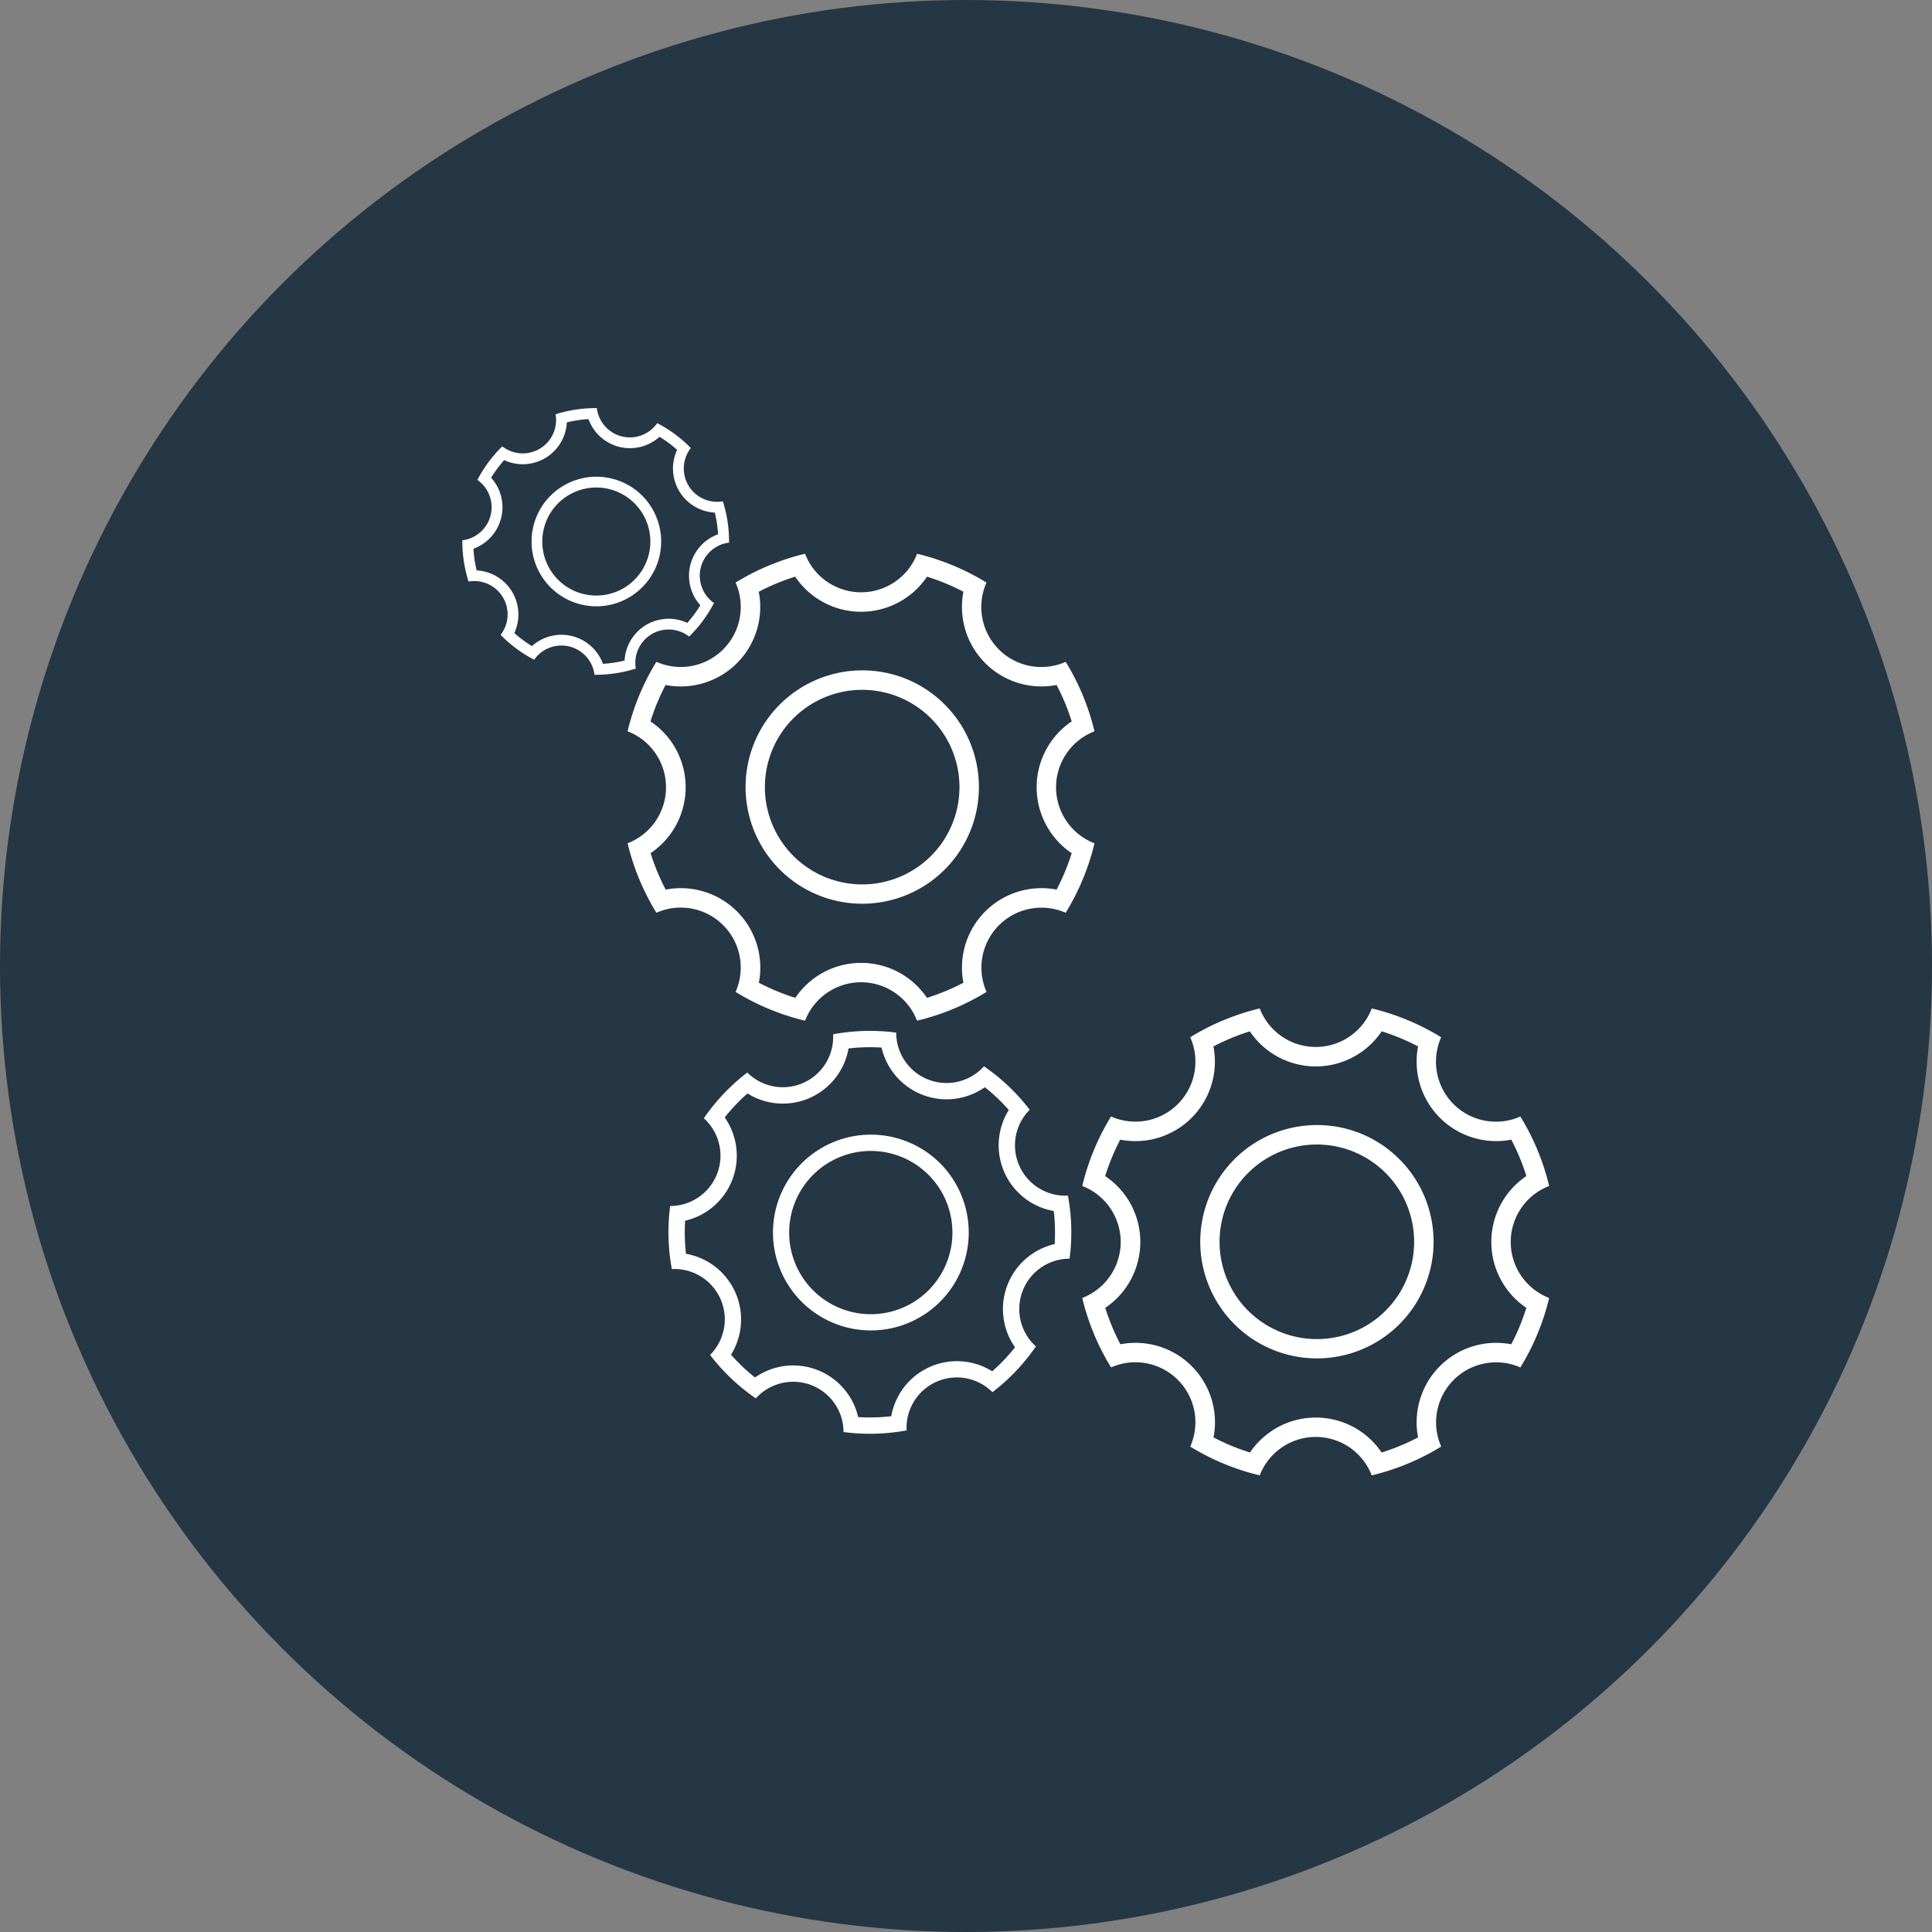
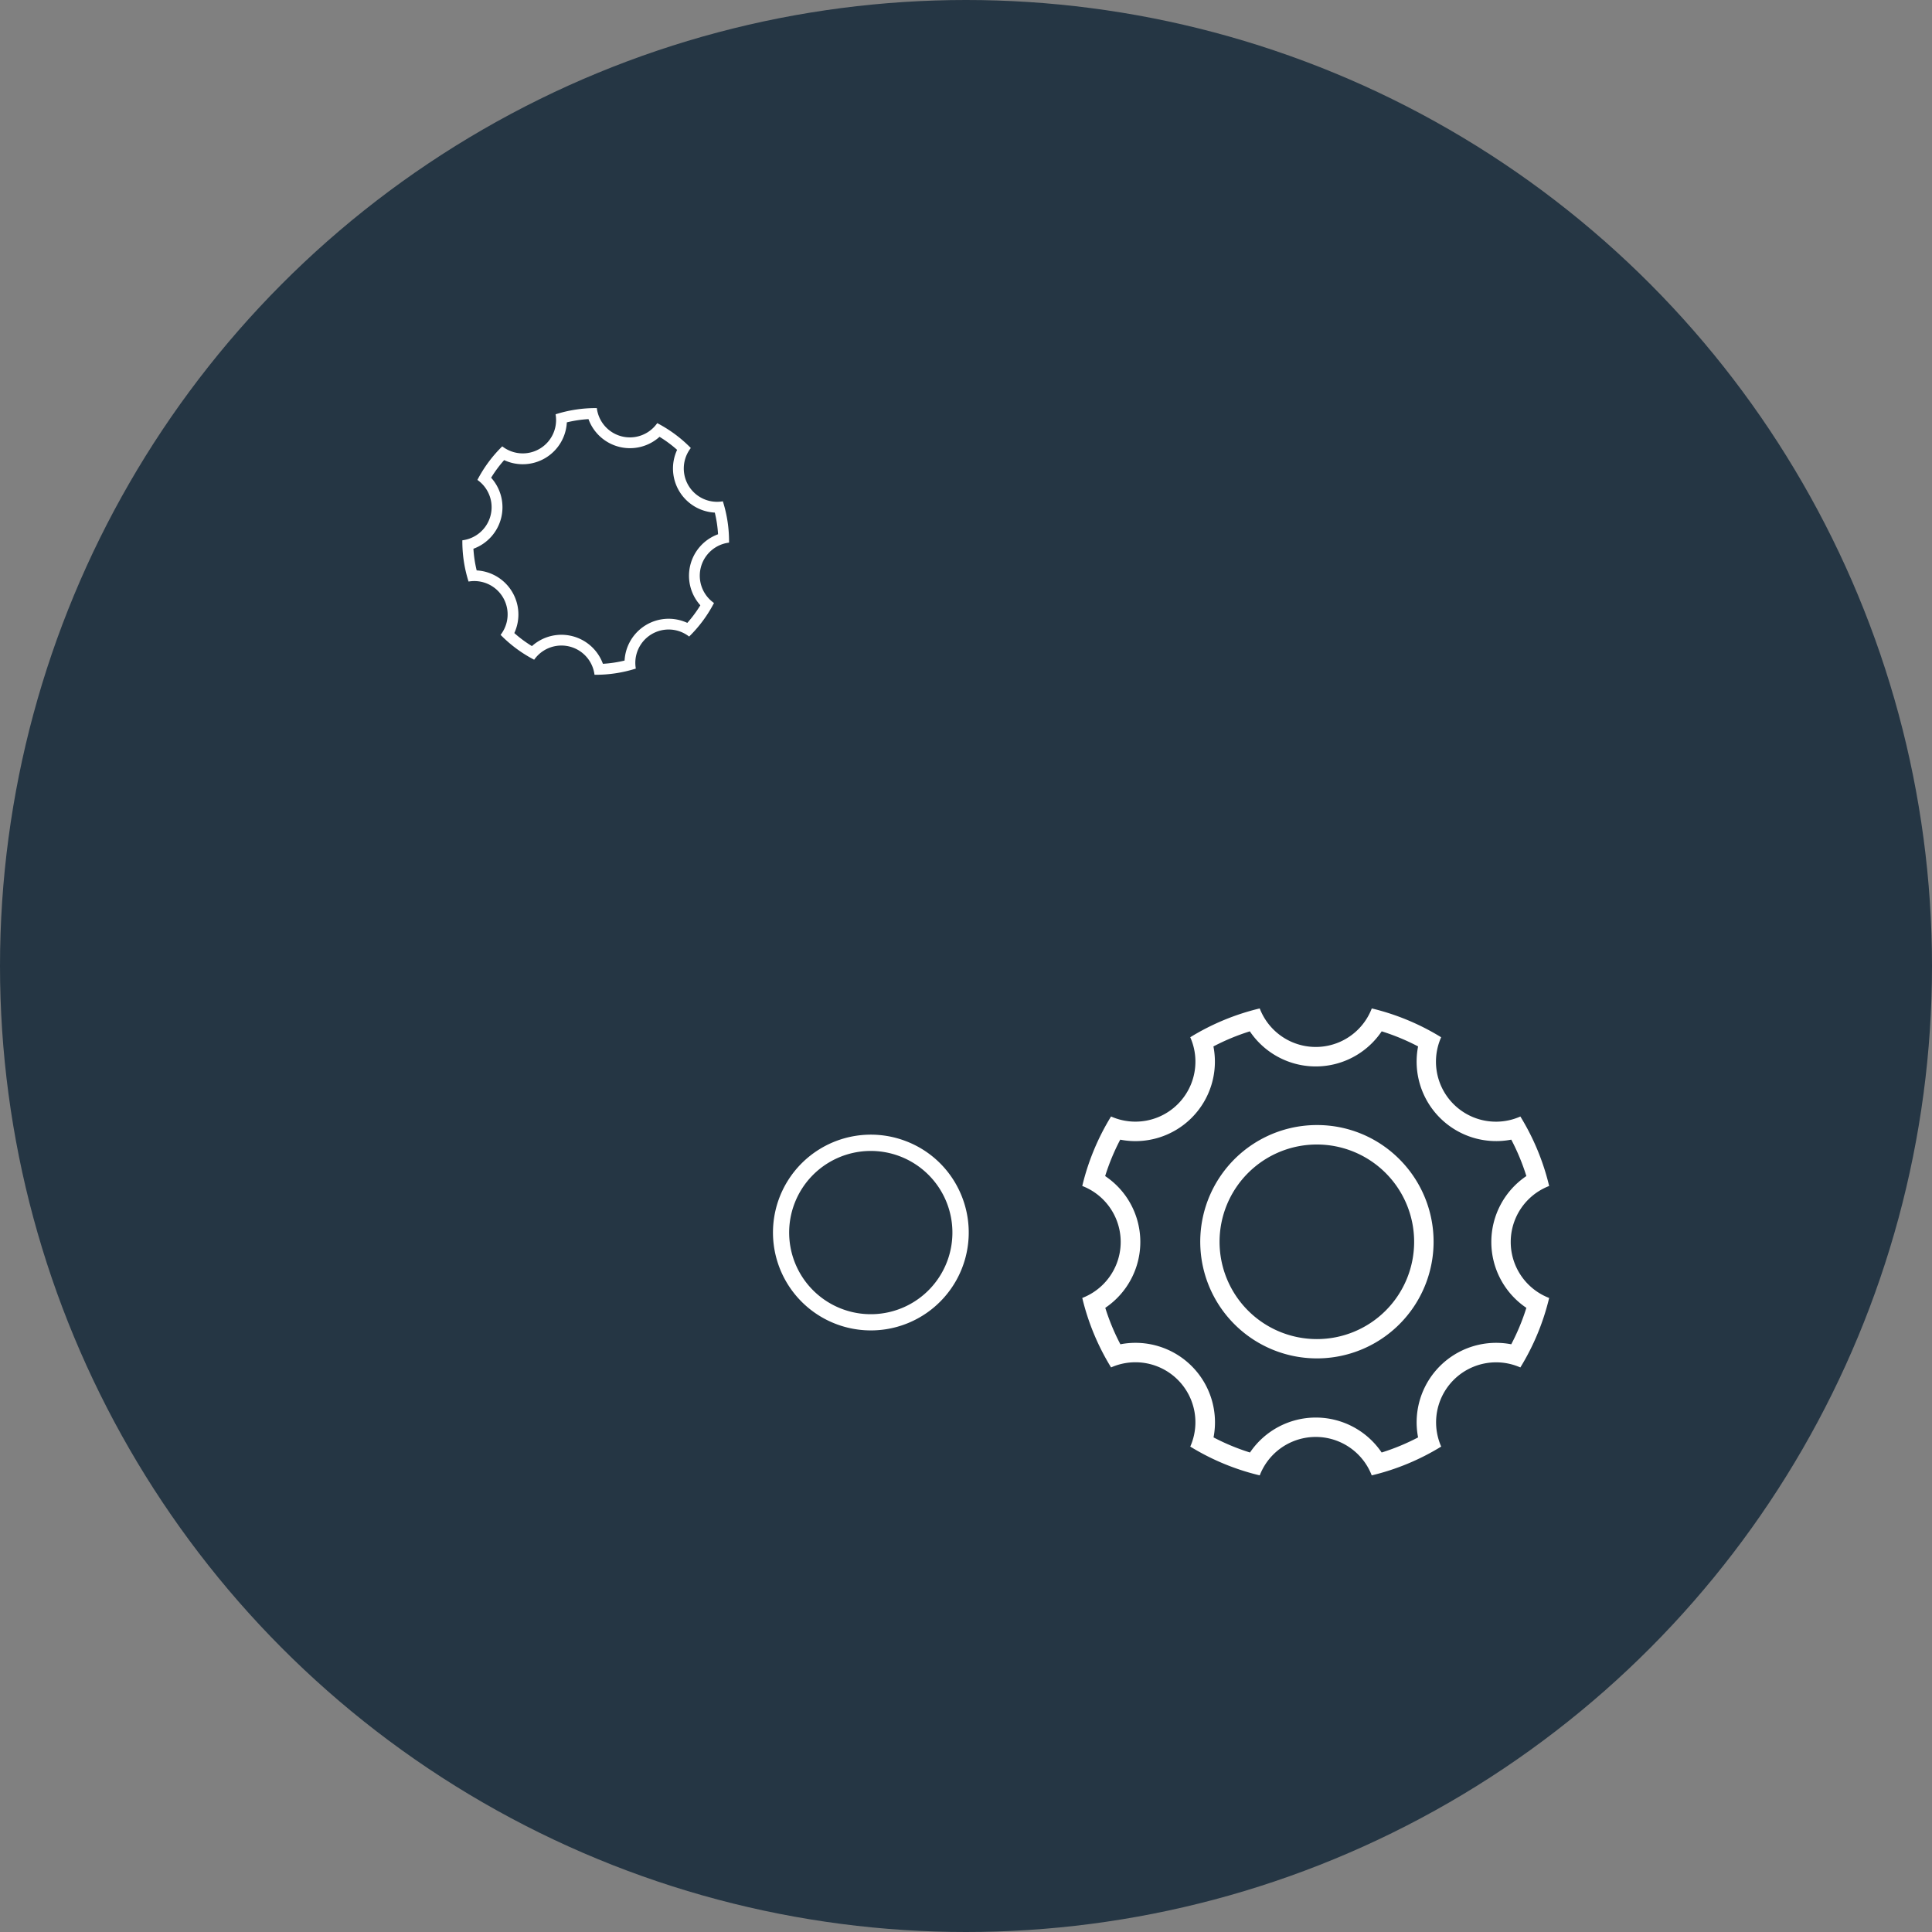
<svg xmlns="http://www.w3.org/2000/svg" width="157" height="157" viewBox="0 0 157 157">
  <rect x="0" y="0" width="157" height="157" fill="#808080" stroke="none" />
  <g id="Group_2044" data-name="Group 2044" transform="translate(-725 -2464)">
    <circle id="Ellipse_7" data-name="Ellipse 7" cx="78.5" cy="78.5" r="78.5" transform="translate(725 2464)" fill="#253644" />
    <g id="Group_2027" data-name="Group 2027" transform="translate(15304 18207)">
      <g id="Icon_ion-ios-gear-outline" data-name="Icon ion-ios-gear-outline" transform="translate(-14532.5 -15702.5)">
-         <path id="Path_796" data-name="Path 796" d="M20.8,11.243a9.481,9.481,0,1,0,6.71,2.777,9.425,9.425,0,0,0-6.71-2.777Zm0,17.393a7.906,7.906,0,1,1,7.906-7.906A7.9,7.9,0,0,1,20.8,28.636Z" transform="translate(2.763 2.734)" fill="#fff" />
-         <path id="Path_797" data-name="Path 797" d="M18.117,6.361a6.461,6.461,0,0,0,1.658,1.687,6.455,6.455,0,0,0,7.4,0,6.463,6.463,0,0,0,1.658-1.687,17.785,17.785,0,0,1,2.957,1.226,6.462,6.462,0,0,0,7.573,7.576,17.775,17.775,0,0,1,1.226,2.959,6.459,6.459,0,0,0,0,10.71,17.775,17.775,0,0,1-1.228,2.96,6.485,6.485,0,0,0-1.233-.117,6.458,6.458,0,0,0-6.338,7.685,17.779,17.779,0,0,1-2.961,1.227,6.459,6.459,0,0,0-10.7,0,17.781,17.781,0,0,1-2.961-1.227,6.461,6.461,0,0,0-7.57-7.568,17.79,17.79,0,0,1-1.228-2.961,6.461,6.461,0,0,0,1.684-1.657,6.456,6.456,0,0,0,0-7.395A6.463,6.463,0,0,0,6.36,18.123a17.777,17.777,0,0,1,1.226-2.959,6.459,6.459,0,0,0,7.573-7.576,17.8,17.8,0,0,1,2.957-1.226M28.027,4.5a4.876,4.876,0,0,1-9.106,0,19.394,19.394,0,0,0-5.646,2.341A4.877,4.877,0,0,1,6.839,13.28,19.4,19.4,0,0,0,4.5,18.927a4.876,4.876,0,0,1,0,9.1,19.4,19.4,0,0,0,2.341,5.646,4.876,4.876,0,0,1,6.435,6.433,19.394,19.394,0,0,0,5.646,2.339,4.876,4.876,0,0,1,9.1,0,19.392,19.392,0,0,0,5.646-2.34A4.877,4.877,0,0,1,40.1,33.675a19.4,19.4,0,0,0,2.341-5.646,4.876,4.876,0,0,1,0-9.1,19.4,19.4,0,0,0-2.339-5.647,4.876,4.876,0,0,1-6.437-6.439A19.393,19.393,0,0,0,28.027,4.5Z" fill="#fff" />
-       </g>
+         </g>
      <g id="Icon_ion-ios-gear-outline-2" data-name="Icon ion-ios-gear-outline" transform="translate(-14520.055 -15669.236) rotate(21)">
        <path id="Path_796-2" data-name="Path 796" d="M19.272,11.243a7.954,7.954,0,1,0,5.629,2.33,7.907,7.907,0,0,0-5.629-2.33Zm0,14.592A6.633,6.633,0,1,1,25.905,19.2,6.631,6.631,0,0,1,19.272,25.835Z" transform="translate(1.221 1.208)" fill="#fff" />
-         <path id="Path_797-2" data-name="Path 797" d="M15.924,6.061a5.42,5.42,0,0,0,1.391,1.415,5.416,5.416,0,0,0,6.208,0,5.422,5.422,0,0,0,1.391-1.415A14.921,14.921,0,0,1,27.394,7.09a5.421,5.421,0,0,0,6.354,6.356,14.912,14.912,0,0,1,1.028,2.483,5.419,5.419,0,0,0,0,8.985,14.912,14.912,0,0,1-1.03,2.484,5.441,5.441,0,0,0-1.034-.1,5.418,5.418,0,0,0-5.317,6.447,14.916,14.916,0,0,1-2.485,1.03,5.419,5.419,0,0,0-8.98,0,14.917,14.917,0,0,1-2.484-1.03A5.421,5.421,0,0,0,7.093,27.4a14.925,14.925,0,0,1-1.03-2.484,5.42,5.42,0,0,0,1.412-1.39,5.417,5.417,0,0,0,0-6.2A5.422,5.422,0,0,0,6.06,15.929a14.914,14.914,0,0,1,1.028-2.483A5.419,5.419,0,0,0,13.443,7.09a14.937,14.937,0,0,1,2.481-1.029M24.238,4.5a4.09,4.09,0,0,1-7.64,0,16.271,16.271,0,0,0-4.736,1.964,4.092,4.092,0,0,1-5.4,5.4A16.275,16.275,0,0,0,4.5,16.6a4.091,4.091,0,0,1,0,7.637,16.276,16.276,0,0,0,1.964,4.736,4.091,4.091,0,0,1,5.4,5.4A16.271,16.271,0,0,0,16.6,36.337a4.09,4.09,0,0,1,7.634,0,16.269,16.269,0,0,0,4.737-1.963,4.091,4.091,0,0,1,5.4-5.4,16.276,16.276,0,0,0,1.964-4.736,4.091,4.091,0,0,1,0-7.637,16.275,16.275,0,0,0-1.962-4.737,4.091,4.091,0,0,1-5.4-5.4A16.27,16.27,0,0,0,24.238,4.5Z" fill="#fff" />
      </g>
      <g id="Icon_ion-ios-gear-outline-3" data-name="Icon ion-ios-gear-outline" transform="translate(-14495.552 -15665.552)">
        <path id="Path_796-3" data-name="Path 796" d="M20.8,11.243a9.481,9.481,0,1,0,6.71,2.777,9.425,9.425,0,0,0-6.71-2.777Zm0,17.393a7.906,7.906,0,1,1,7.906-7.906A7.9,7.9,0,0,1,20.8,28.636Z" transform="translate(2.763 2.734)" fill="#fff" />
        <path id="Path_797-3" data-name="Path 797" d="M18.117,6.361a6.461,6.461,0,0,0,1.658,1.687,6.455,6.455,0,0,0,7.4,0,6.463,6.463,0,0,0,1.658-1.687,17.785,17.785,0,0,1,2.957,1.226,6.462,6.462,0,0,0,7.573,7.576,17.775,17.775,0,0,1,1.226,2.959,6.459,6.459,0,0,0,0,10.71,17.775,17.775,0,0,1-1.228,2.96,6.485,6.485,0,0,0-1.233-.117,6.458,6.458,0,0,0-6.338,7.685,17.779,17.779,0,0,1-2.961,1.227,6.459,6.459,0,0,0-10.7,0,17.781,17.781,0,0,1-2.961-1.227,6.461,6.461,0,0,0-7.57-7.568,17.79,17.79,0,0,1-1.228-2.961,6.461,6.461,0,0,0,1.684-1.657,6.456,6.456,0,0,0,0-7.395A6.463,6.463,0,0,0,6.36,18.123a17.777,17.777,0,0,1,1.226-2.959,6.459,6.459,0,0,0,7.573-7.576,17.8,17.8,0,0,1,2.957-1.226M28.027,4.5a4.876,4.876,0,0,1-9.106,0,19.394,19.394,0,0,0-5.646,2.341A4.877,4.877,0,0,1,6.839,13.28,19.4,19.4,0,0,0,4.5,18.927a4.876,4.876,0,0,1,0,9.1,19.4,19.4,0,0,0,2.341,5.646,4.876,4.876,0,0,1,6.435,6.433,19.394,19.394,0,0,0,5.646,2.339,4.876,4.876,0,0,1,9.1,0,19.392,19.392,0,0,0,5.646-2.34A4.877,4.877,0,0,1,40.1,33.675a19.4,19.4,0,0,0,2.341-5.646,4.876,4.876,0,0,1,0-9.1,19.4,19.4,0,0,0-2.339-5.647,4.876,4.876,0,0,1-6.437-6.439A19.393,19.393,0,0,0,28.027,4.5Z" fill="#fff" />
      </g>
      <g id="Icon_ion-ios-gear-outline-4" data-name="Icon ion-ios-gear-outline" transform="translate(-14541.544 -15717.229) rotate(14)">
-         <path id="Path_796-4" data-name="Path 796" d="M16.582,11.243a5.266,5.266,0,1,0,3.727,1.542,5.234,5.234,0,0,0-3.727-1.542Zm0,9.66a4.391,4.391,0,1,1,4.391-4.391A4.39,4.39,0,0,1,16.582,20.9Z" transform="translate(-1.495 -1.479)" fill="#fff" />
        <path id="Path_797-4" data-name="Path 797" d="M12.062,5.533a3.587,3.587,0,0,0,5.951,0,9.878,9.878,0,0,1,1.643.681,3.589,3.589,0,0,0,4.206,4.208,9.872,9.872,0,0,1,.681,1.644,3.587,3.587,0,0,0,0,5.948,9.872,9.872,0,0,1-.682,1.644,3.6,3.6,0,0,0-.685-.065,3.586,3.586,0,0,0-3.52,4.268,9.874,9.874,0,0,1-1.645.682,3.587,3.587,0,0,0-5.945,0,9.875,9.875,0,0,1-1.645-.682,3.589,3.589,0,0,0-4.2-4.2,9.88,9.88,0,0,1-.682-1.644,3.587,3.587,0,0,0,0-5.948,9.873,9.873,0,0,1,.681-1.644A3.587,3.587,0,0,0,10.42,6.215a9.888,9.888,0,0,1,1.642-.681m5.5-1.033a2.708,2.708,0,0,1-5.058,0A10.771,10.771,0,0,0,9.374,5.8,2.709,2.709,0,0,1,5.8,9.376a10.774,10.774,0,0,0-1.3,3.136,2.708,2.708,0,0,1,0,5.056A10.775,10.775,0,0,0,5.8,20.7a2.708,2.708,0,0,1,3.574,3.573,10.771,10.771,0,0,0,3.136,1.3,2.708,2.708,0,0,1,5.054,0,10.77,10.77,0,0,0,3.136-1.3A2.708,2.708,0,0,1,24.274,20.7a10.775,10.775,0,0,0,1.3-3.135,2.708,2.708,0,0,1,0-5.056,10.774,10.774,0,0,0-1.3-3.136A2.708,2.708,0,0,1,20.7,5.8a10.771,10.771,0,0,0-3.135-1.3Z" fill="#fff" />
      </g>
    </g>
  </g>
</svg>